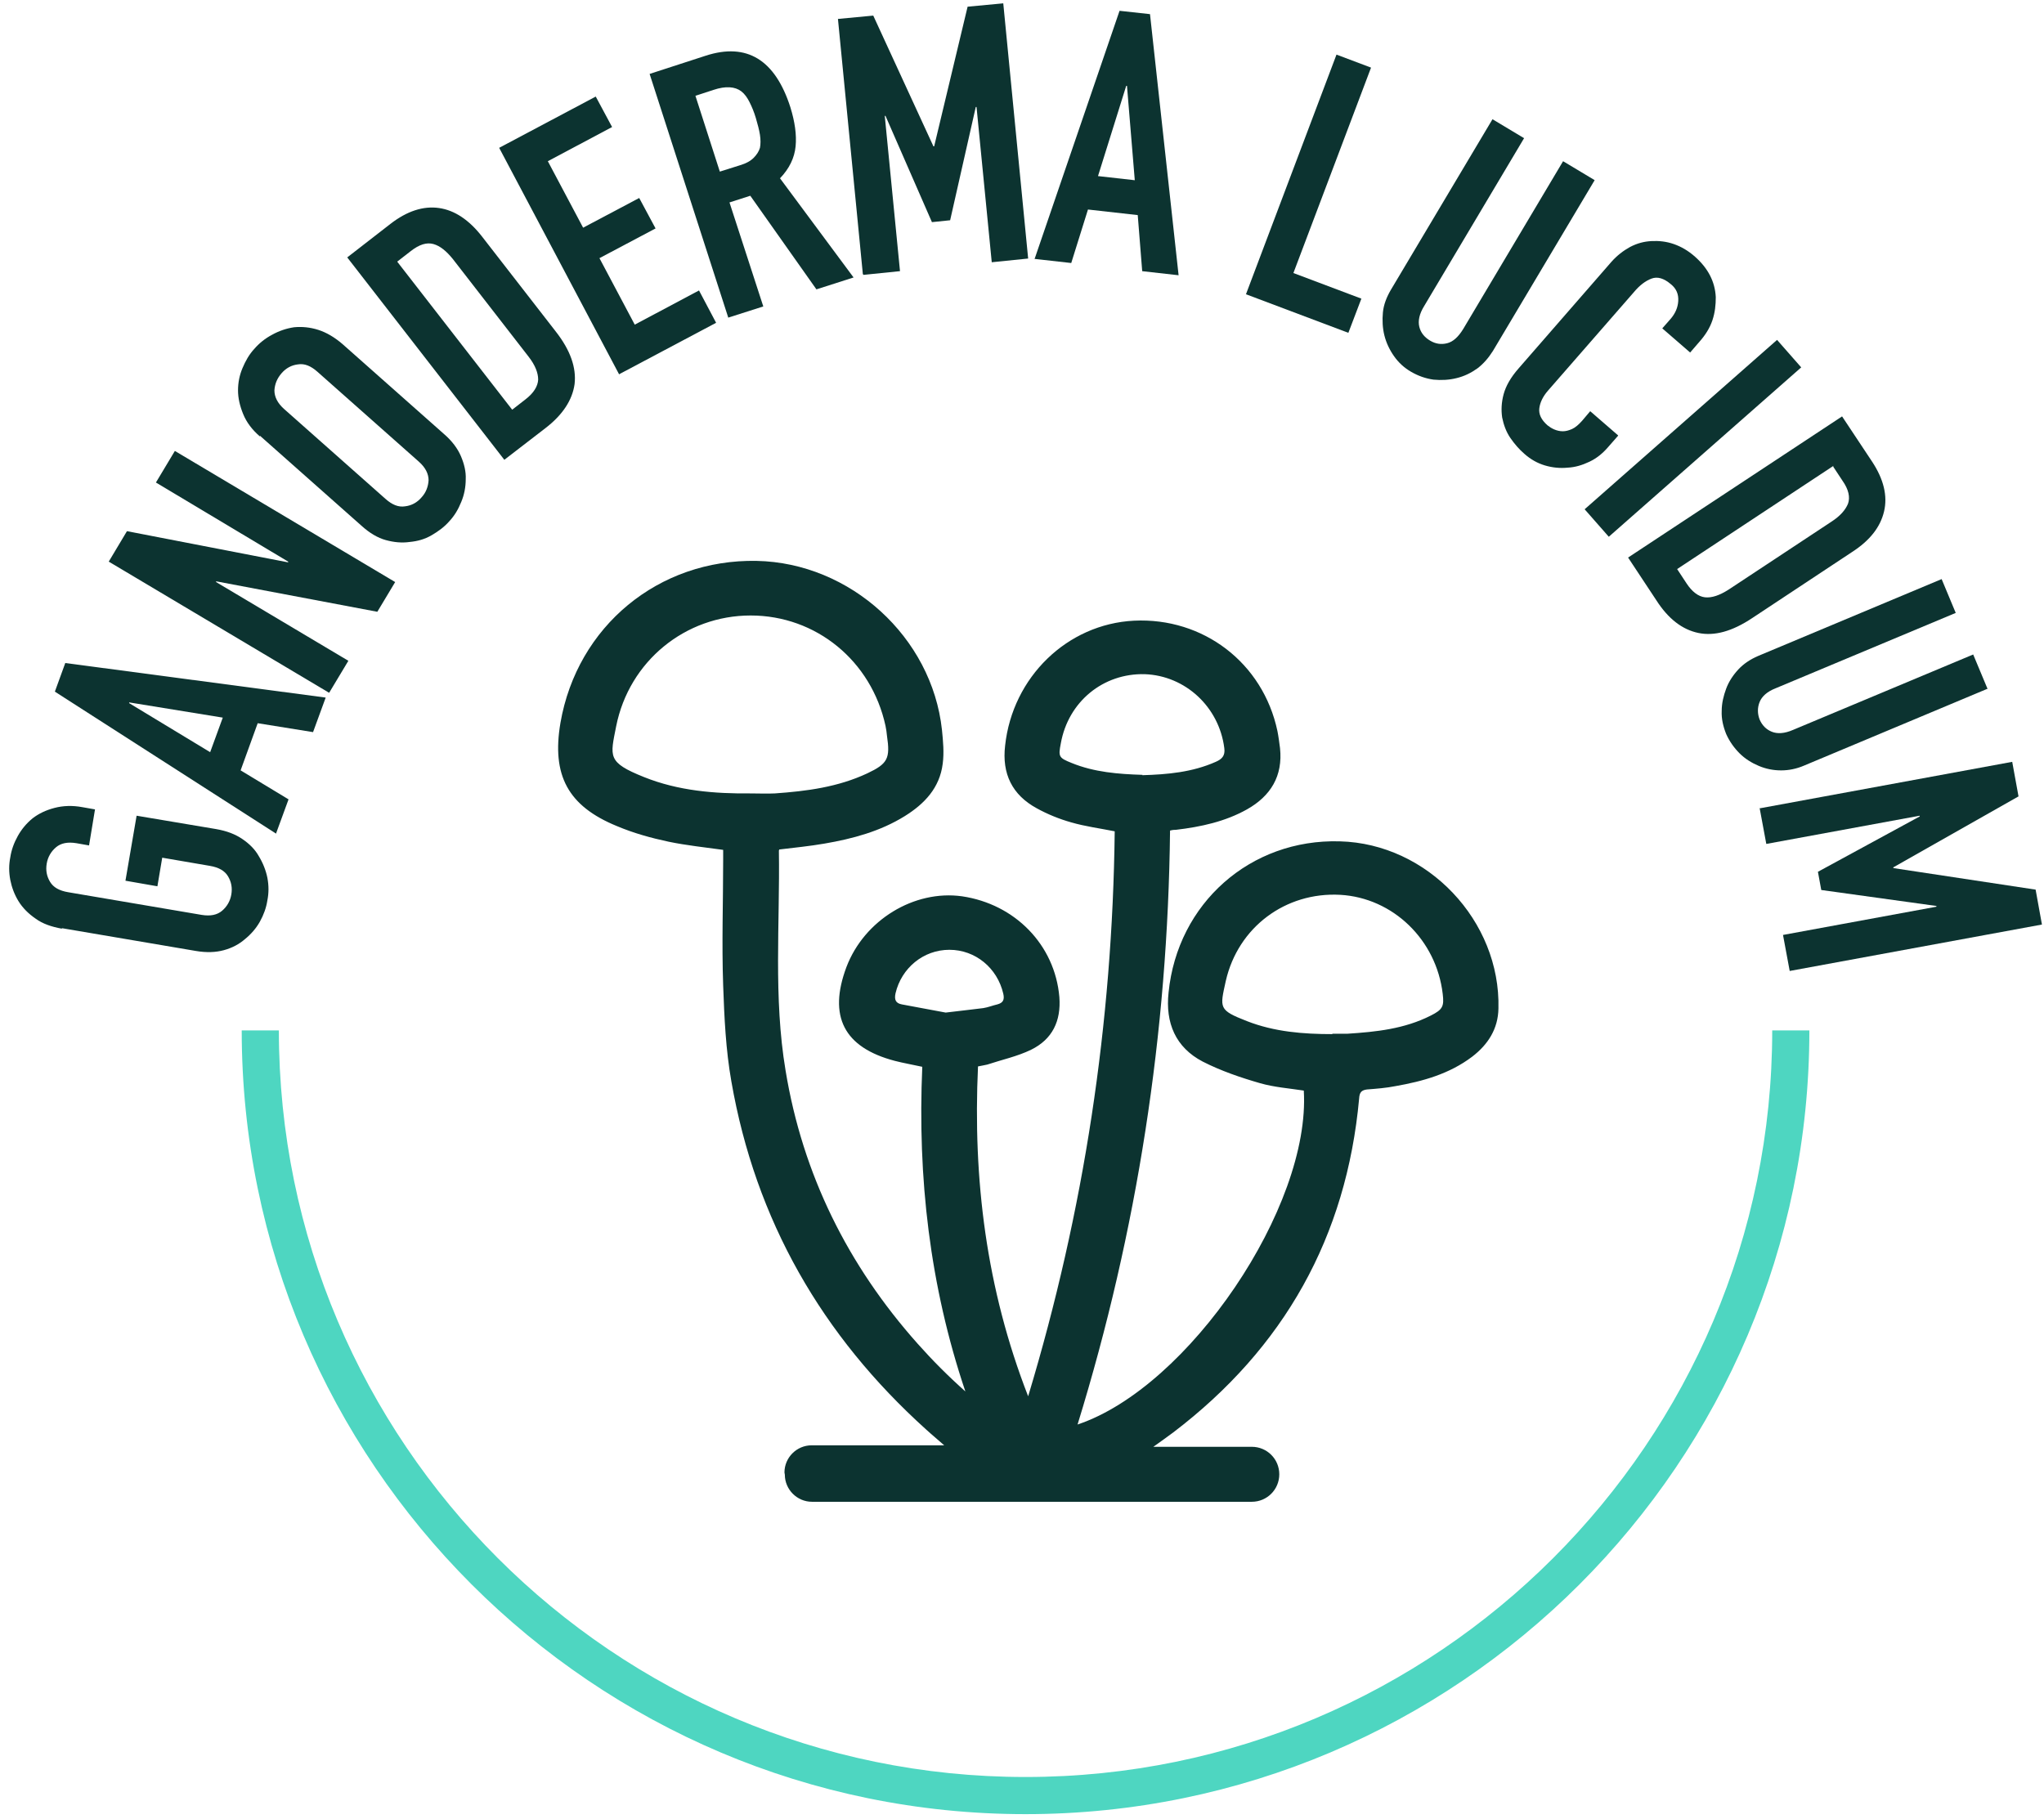
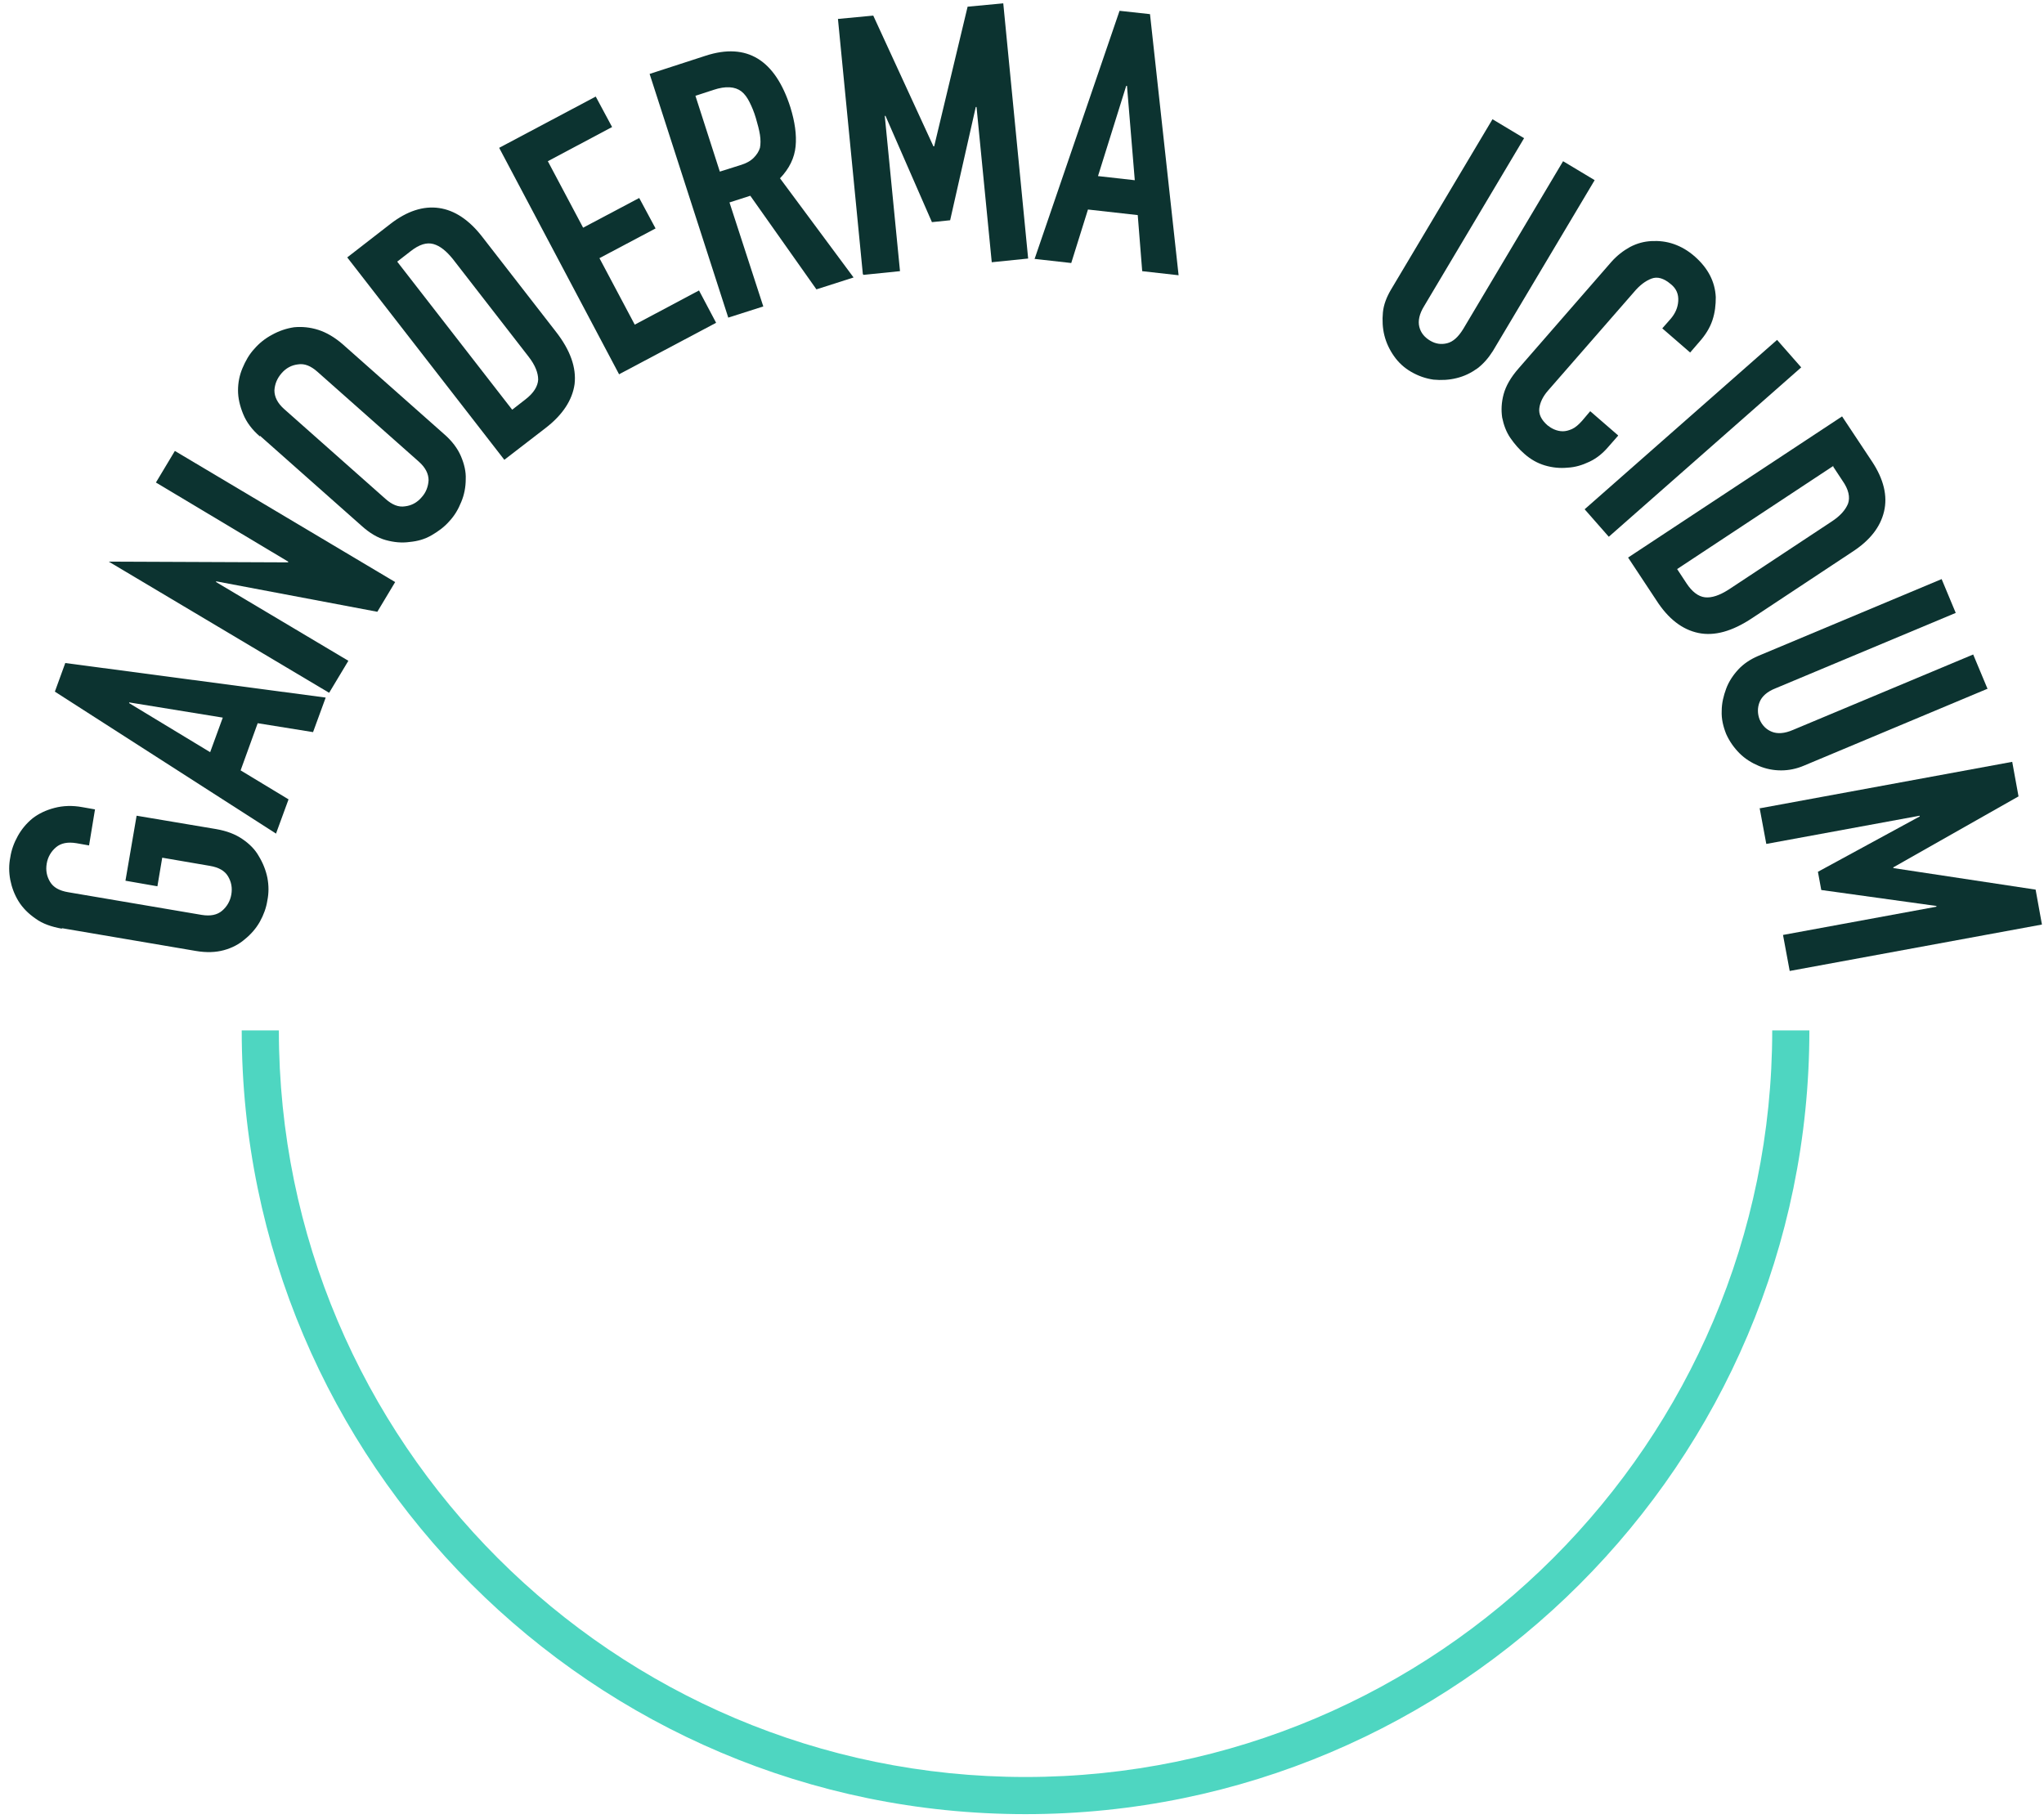
<svg xmlns="http://www.w3.org/2000/svg" width="109" height="97" viewBox="0 0 109 97" fill="none">
  <path d="M54.689 96.751C31.63 96.751 12.89 77.992 12.89 54.953H14.871C14.871 76.922 32.74 94.77 54.689 94.77C76.638 94.77 94.507 76.902 94.507 54.953H96.488C96.488 78.011 77.728 96.751 54.689 96.751Z" fill="#4ED6C1" />
-   <path d="M41.833 78.527C41.833 77.734 42.486 77.081 43.279 77.081H50.351C49.975 76.744 49.678 76.506 49.4 76.249C43.834 71.237 40.288 65.076 39 57.667C38.703 55.983 38.624 54.26 38.564 52.556C38.485 50.317 38.564 48.079 38.564 45.86C38.564 45.682 38.564 45.504 38.564 45.325C37.574 45.187 36.603 45.087 35.652 44.889C34.721 44.691 33.79 44.434 32.898 44.057C30.284 42.988 29.412 41.343 29.887 38.55C30.779 33.4 35.117 29.814 40.347 29.913C45.339 30.012 49.697 33.974 50.232 38.927C50.292 39.521 50.351 40.135 50.272 40.729C50.113 42.017 49.301 42.869 48.251 43.523C46.944 44.335 45.478 44.731 43.972 44.989C43.18 45.127 42.368 45.206 41.555 45.305C41.555 45.325 41.536 45.345 41.536 45.365C41.595 49.267 41.239 53.19 41.892 57.092C42.803 62.639 45.22 67.493 48.944 71.672C49.737 72.564 50.569 73.396 51.48 74.208C49.578 68.562 48.925 62.797 49.182 56.894C48.647 56.775 48.172 56.696 47.716 56.577C45.002 55.864 44.151 54.2 45.141 51.565C46.092 49.069 48.746 47.445 51.302 47.801C54.135 48.218 56.254 50.397 56.492 53.17C56.591 54.458 56.116 55.428 54.987 55.983C54.254 56.34 53.422 56.518 52.649 56.775C52.49 56.815 52.332 56.835 52.154 56.874C51.876 62.877 52.59 68.721 54.828 74.466C57.819 64.561 59.325 54.557 59.444 44.335C58.651 44.176 57.879 44.077 57.126 43.859C56.492 43.681 55.858 43.423 55.284 43.106C53.976 42.393 53.422 41.264 53.6 39.759C53.996 36.114 56.908 33.281 60.474 33.102C64.159 32.924 67.348 35.341 68.121 38.986C68.18 39.283 68.22 39.6 68.259 39.897C68.418 41.383 67.764 42.453 66.496 43.166C65.327 43.82 64.04 44.097 62.712 44.255C62.633 44.255 62.554 44.255 62.395 44.295C62.277 55.072 60.652 65.63 57.463 75.971C63.386 73.99 69.903 64.362 69.527 58.162C68.754 58.043 67.942 57.984 67.189 57.766C66.159 57.469 65.109 57.112 64.139 56.617C62.693 55.864 62.138 54.557 62.316 52.932C62.792 48.178 66.674 44.731 71.449 44.87C76.124 44.989 80.026 49.109 79.907 53.784C79.888 54.874 79.353 55.706 78.501 56.359C77.293 57.271 75.886 57.667 74.42 57.924C73.925 58.023 73.41 58.063 72.895 58.103C72.597 58.142 72.499 58.261 72.479 58.578C71.805 65.967 68.477 71.89 62.574 76.387C62.257 76.625 61.92 76.863 61.504 77.16H66.754C67.566 77.16 68.22 77.813 68.22 78.626C68.22 79.438 67.566 80.092 66.754 80.092H43.299C42.506 80.092 41.853 79.438 41.853 78.645L41.833 78.527ZM40.05 42.314C40.466 42.314 40.902 42.334 41.318 42.314C43.021 42.195 44.685 41.977 46.25 41.244C47.34 40.729 47.479 40.452 47.3 39.244C47.281 39.065 47.261 38.887 47.221 38.709C46.468 35.242 43.517 32.825 40.03 32.825C36.544 32.825 33.552 35.262 32.859 38.728C32.542 40.353 32.364 40.65 34.345 41.443C36.167 42.175 38.108 42.334 40.05 42.314ZM71.052 55.131C71.31 55.131 71.567 55.131 71.845 55.131C73.39 55.032 74.895 54.874 76.302 54.16C76.936 53.843 77.015 53.665 76.936 53.011C76.599 50.119 74.281 47.881 71.468 47.722C68.556 47.564 66.021 49.446 65.367 52.318C65.05 53.764 64.971 53.863 66.496 54.458C67.962 55.032 69.507 55.151 71.052 55.151V55.131ZM60.91 41.343C62.257 41.304 63.584 41.185 64.832 40.63C65.149 40.492 65.347 40.313 65.288 39.897C65.01 37.698 63.208 36.034 61.048 35.955C58.83 35.896 56.968 37.421 56.571 39.64C56.433 40.353 56.453 40.412 57.146 40.69C58.354 41.185 59.642 41.284 60.929 41.324L60.91 41.343ZM50.43 54.002C51.223 53.903 51.837 53.843 52.431 53.764C52.689 53.725 52.926 53.626 53.184 53.566C53.481 53.487 53.58 53.328 53.501 52.992C53.184 51.625 52.015 50.654 50.628 50.654C49.242 50.654 48.073 51.625 47.756 52.972C47.677 53.328 47.776 53.507 48.093 53.566C48.925 53.725 49.777 53.883 50.43 54.002Z" fill="#0C3330" />
  <path d="M3.283 49.525C2.748 49.426 2.273 49.268 1.896 48.99C1.52 48.733 1.203 48.416 0.985 48.059C0.767 47.703 0.628 47.326 0.549 46.93C0.47 46.514 0.47 46.118 0.549 45.722C0.609 45.325 0.747 44.949 0.945 44.593C1.143 44.236 1.401 43.919 1.738 43.642C2.075 43.384 2.451 43.206 2.907 43.087C3.362 42.968 3.857 42.948 4.392 43.047L5.066 43.166L4.749 45.088L4.075 44.969C3.6 44.89 3.243 44.969 2.986 45.187C2.728 45.405 2.55 45.702 2.491 46.058C2.431 46.415 2.491 46.732 2.669 47.029C2.847 47.326 3.164 47.505 3.64 47.584L10.751 48.792C11.227 48.871 11.583 48.792 11.841 48.574C12.098 48.356 12.277 48.059 12.336 47.703C12.396 47.346 12.336 47.029 12.158 46.732C11.979 46.435 11.662 46.257 11.187 46.177L8.651 45.742L8.394 47.267L6.69 46.97L7.285 43.503L11.524 44.216C12.098 44.315 12.554 44.493 12.93 44.751C13.307 45.008 13.604 45.306 13.802 45.662C14.02 46.019 14.178 46.415 14.258 46.811C14.337 47.227 14.337 47.623 14.258 48.02C14.198 48.416 14.059 48.792 13.861 49.149C13.663 49.505 13.386 49.822 13.069 50.08C12.752 50.357 12.376 50.555 11.94 50.674C11.504 50.793 11.009 50.813 10.434 50.714L3.323 49.505L3.283 49.525Z" fill="#0C3330" />
  <path d="M14.713 44.453L2.926 36.886L3.481 35.36L17.368 37.203L16.694 39.045L13.742 38.57L12.831 41.085L15.387 42.631L14.713 44.473V44.453ZM11.88 38.272L6.888 37.46V37.5L11.207 40.115L11.88 38.272Z" fill="#0C3330" />
-   <path d="M17.547 36.945L5.799 29.952L6.77 28.328L15.367 29.992V29.952L8.315 25.733L9.325 24.049L21.073 31.042L20.122 32.627L11.524 31.002V31.042L18.577 35.241L17.566 36.925L17.547 36.945Z" fill="#0C3330" />
+   <path d="M17.547 36.945L5.799 29.952L15.367 29.992V29.952L8.315 25.733L9.325 24.049L21.073 31.042L20.122 32.627L11.524 31.002V31.042L18.577 35.241L17.566 36.925L17.547 36.945Z" fill="#0C3330" />
  <path d="M13.862 23.278C13.446 22.921 13.149 22.525 12.97 22.089C12.792 21.653 12.693 21.237 12.693 20.821C12.693 20.405 12.772 20.009 12.931 19.633C13.089 19.256 13.287 18.9 13.565 18.602C13.822 18.305 14.139 18.048 14.515 17.85C14.872 17.652 15.268 17.513 15.684 17.453C16.1 17.414 16.536 17.453 16.972 17.592C17.408 17.731 17.843 17.988 18.259 18.345L23.668 23.139C24.103 23.515 24.401 23.912 24.579 24.328C24.757 24.744 24.856 25.16 24.836 25.556C24.836 25.972 24.757 26.388 24.599 26.764C24.44 27.16 24.242 27.497 23.965 27.794C23.707 28.091 23.39 28.329 23.014 28.547C22.637 28.765 22.261 28.864 21.845 28.904C21.429 28.963 21.013 28.923 20.577 28.805C20.141 28.686 19.706 28.428 19.27 28.032L13.862 23.238V23.278ZM20.557 26.606C20.914 26.923 21.251 27.061 21.607 27.002C21.944 26.962 22.241 26.804 22.479 26.526C22.717 26.269 22.835 25.952 22.855 25.615C22.855 25.278 22.697 24.942 22.34 24.625L16.932 19.831C16.576 19.514 16.239 19.375 15.882 19.434C15.546 19.474 15.248 19.633 15.011 19.91C14.773 20.187 14.654 20.484 14.634 20.821C14.634 21.158 14.793 21.495 15.149 21.812L20.557 26.606Z" fill="#0C3330" />
  <path d="M26.897 24.525L18.517 13.728L20.815 11.945C21.706 11.252 22.578 10.975 23.41 11.094C24.242 11.212 25.015 11.727 25.708 12.619L29.63 17.671C30.423 18.681 30.74 19.612 30.641 20.483C30.522 21.335 30.007 22.128 29.076 22.841L26.916 24.505L26.897 24.525ZM21.191 13.966L27.313 21.85L28.026 21.296C28.462 20.959 28.68 20.602 28.699 20.246C28.699 19.889 28.541 19.473 28.184 19.017L24.143 13.807C23.806 13.392 23.47 13.114 23.113 13.015C22.756 12.916 22.36 13.035 21.905 13.392L21.191 13.946V13.966Z" fill="#0C3330" />
  <path d="M33.017 19.968L26.619 7.884L31.769 5.15L32.641 6.775L29.214 8.597L31.096 12.143L34.087 10.559L34.959 12.183L31.967 13.768L33.849 17.314L37.276 15.491L38.188 17.215L33.037 19.948L33.017 19.968Z" fill="#0C3330" />
  <path d="M38.842 16.957L34.642 3.942L37.633 2.971C39.832 2.258 41.338 3.189 42.15 5.725C42.388 6.498 42.487 7.191 42.427 7.805C42.368 8.419 42.091 8.994 41.595 9.509L45.518 14.798L43.537 15.432L40.011 10.44L38.901 10.796L40.704 16.343L38.842 16.937V16.957ZM37.079 5.091L38.386 9.152L39.456 8.815C39.793 8.716 40.03 8.578 40.189 8.419C40.347 8.261 40.466 8.082 40.526 7.884C40.565 7.686 40.565 7.448 40.526 7.191C40.486 6.933 40.407 6.636 40.308 6.299C40.209 5.963 40.09 5.685 39.971 5.448C39.852 5.21 39.713 5.012 39.535 4.873C39.198 4.616 38.703 4.576 38.049 4.794L37.079 5.111V5.091Z" fill="#0C3330" />
  <path d="M46.013 14.62L44.685 1.01L46.568 0.832L49.777 7.805H49.816L51.599 0.357L53.501 0.178L54.828 13.788L52.887 13.986L52.075 5.705H52.035L50.668 11.747L49.697 11.847L47.221 6.181H47.182L47.994 14.461L46.052 14.659L46.013 14.62Z" fill="#0C3330" />
  <path d="M55.165 13.829L59.702 0.576L61.326 0.754L62.851 14.68L60.91 14.462L60.672 11.471L58.018 11.174L57.126 14.027L55.185 13.809L55.165 13.829ZM60.514 9.609L60.098 4.577H60.058L58.553 9.391L60.494 9.609H60.514Z" fill="#0C3330" />
-   <path d="M66.437 15.71L71.271 2.912L73.113 3.606L68.973 14.561L72.598 15.927L71.904 17.75L66.437 15.69V15.71Z" fill="#0C3330" />
  <path d="M85.038 9.608L79.61 18.721C79.372 19.097 79.095 19.414 78.778 19.652C78.441 19.89 78.085 20.068 77.668 20.167C77.272 20.266 76.856 20.286 76.44 20.246C76.024 20.187 75.628 20.048 75.252 19.83C74.875 19.612 74.578 19.335 74.341 18.998C74.103 18.661 73.924 18.285 73.825 17.889C73.726 17.492 73.707 17.076 73.746 16.66C73.786 16.244 73.944 15.848 74.162 15.472L79.59 6.359L81.274 7.37L75.945 16.324C75.688 16.74 75.608 17.116 75.688 17.433C75.767 17.75 75.965 17.988 76.262 18.166C76.559 18.344 76.856 18.384 77.173 18.305C77.49 18.226 77.768 17.968 78.025 17.552L83.354 8.598L85.038 9.608Z" fill="#0C3330" />
  <path d="M86.287 23.238L85.732 23.871C85.455 24.188 85.138 24.446 84.761 24.624C84.385 24.802 84.009 24.921 83.593 24.941C83.197 24.981 82.781 24.941 82.384 24.822C81.988 24.703 81.632 24.505 81.295 24.208C81.017 23.97 80.76 23.673 80.542 23.356C80.324 23.039 80.185 22.663 80.106 22.267C80.047 21.871 80.067 21.455 80.185 21.019C80.304 20.583 80.562 20.127 80.978 19.652L85.93 13.966C86.227 13.63 86.564 13.372 86.921 13.174C87.297 12.976 87.674 12.877 88.07 12.857C88.466 12.837 88.862 12.877 89.258 13.016C89.655 13.154 90.031 13.372 90.388 13.689C91.081 14.303 91.457 15.016 91.497 15.848C91.497 16.264 91.457 16.661 91.319 17.077C91.18 17.493 90.942 17.869 90.625 18.226L90.13 18.8L88.644 17.512L89.08 17.017C89.338 16.72 89.476 16.403 89.496 16.047C89.516 15.69 89.397 15.393 89.1 15.155C88.724 14.838 88.387 14.739 88.07 14.858C87.753 14.977 87.436 15.214 87.139 15.571L82.543 20.84C82.285 21.138 82.127 21.455 82.087 21.771C82.048 22.088 82.186 22.386 82.523 22.683C82.622 22.762 82.741 22.841 82.88 22.901C83.018 22.96 83.177 23 83.335 23C83.494 23 83.652 22.96 83.83 22.881C84.009 22.802 84.187 22.643 84.365 22.445L84.801 21.93L86.287 23.218V23.238Z" fill="#0C3330" />
  <path d="M84.504 27.16L94.765 18.127L96.053 19.593L85.792 28.626L84.504 27.16Z" fill="#0C3330" />
  <path d="M86.821 29.735L98.232 22.207L99.836 24.624C100.45 25.555 100.668 26.447 100.47 27.279C100.272 28.111 99.718 28.824 98.767 29.438L93.438 32.964C92.368 33.677 91.417 33.935 90.565 33.756C89.713 33.578 88.961 33.004 88.327 32.013L86.821 29.735ZM97.776 24.842L89.436 30.349L89.931 31.102C90.229 31.558 90.565 31.815 90.922 31.855C91.278 31.894 91.695 31.756 92.19 31.439L97.677 27.814C98.133 27.516 98.41 27.199 98.549 26.863C98.668 26.526 98.588 26.11 98.252 25.634L97.756 24.882L97.776 24.842Z" fill="#0C3330" />
  <path d="M105.997 36.728L96.211 40.828C95.795 41.007 95.379 41.086 94.983 41.086C94.567 41.086 94.17 41.007 93.794 40.848C93.418 40.69 93.061 40.472 92.764 40.175C92.467 39.877 92.229 39.541 92.051 39.145C91.892 38.748 91.793 38.332 91.813 37.916C91.813 37.5 91.912 37.104 92.051 36.728C92.189 36.351 92.427 35.995 92.704 35.698C92.982 35.4 93.338 35.163 93.754 34.984L103.541 30.884L104.293 32.687L94.686 36.708C94.23 36.886 93.953 37.144 93.834 37.441C93.715 37.738 93.715 38.055 93.834 38.372C93.972 38.689 94.19 38.907 94.487 39.026C94.784 39.145 95.161 39.125 95.617 38.927L105.224 34.905L105.977 36.708L105.997 36.728Z" fill="#0C3330" />
  <path d="M93.854 43.107L107.305 40.63L107.641 42.473L100.966 46.256V46.296L108.553 47.445L108.89 49.307L95.439 51.783L95.082 49.862L103.263 48.356V48.317L97.122 47.465L96.944 46.494L102.372 43.542V43.503L94.191 45.008L93.834 43.087L93.854 43.107Z" fill="#0C3330" />
</svg>